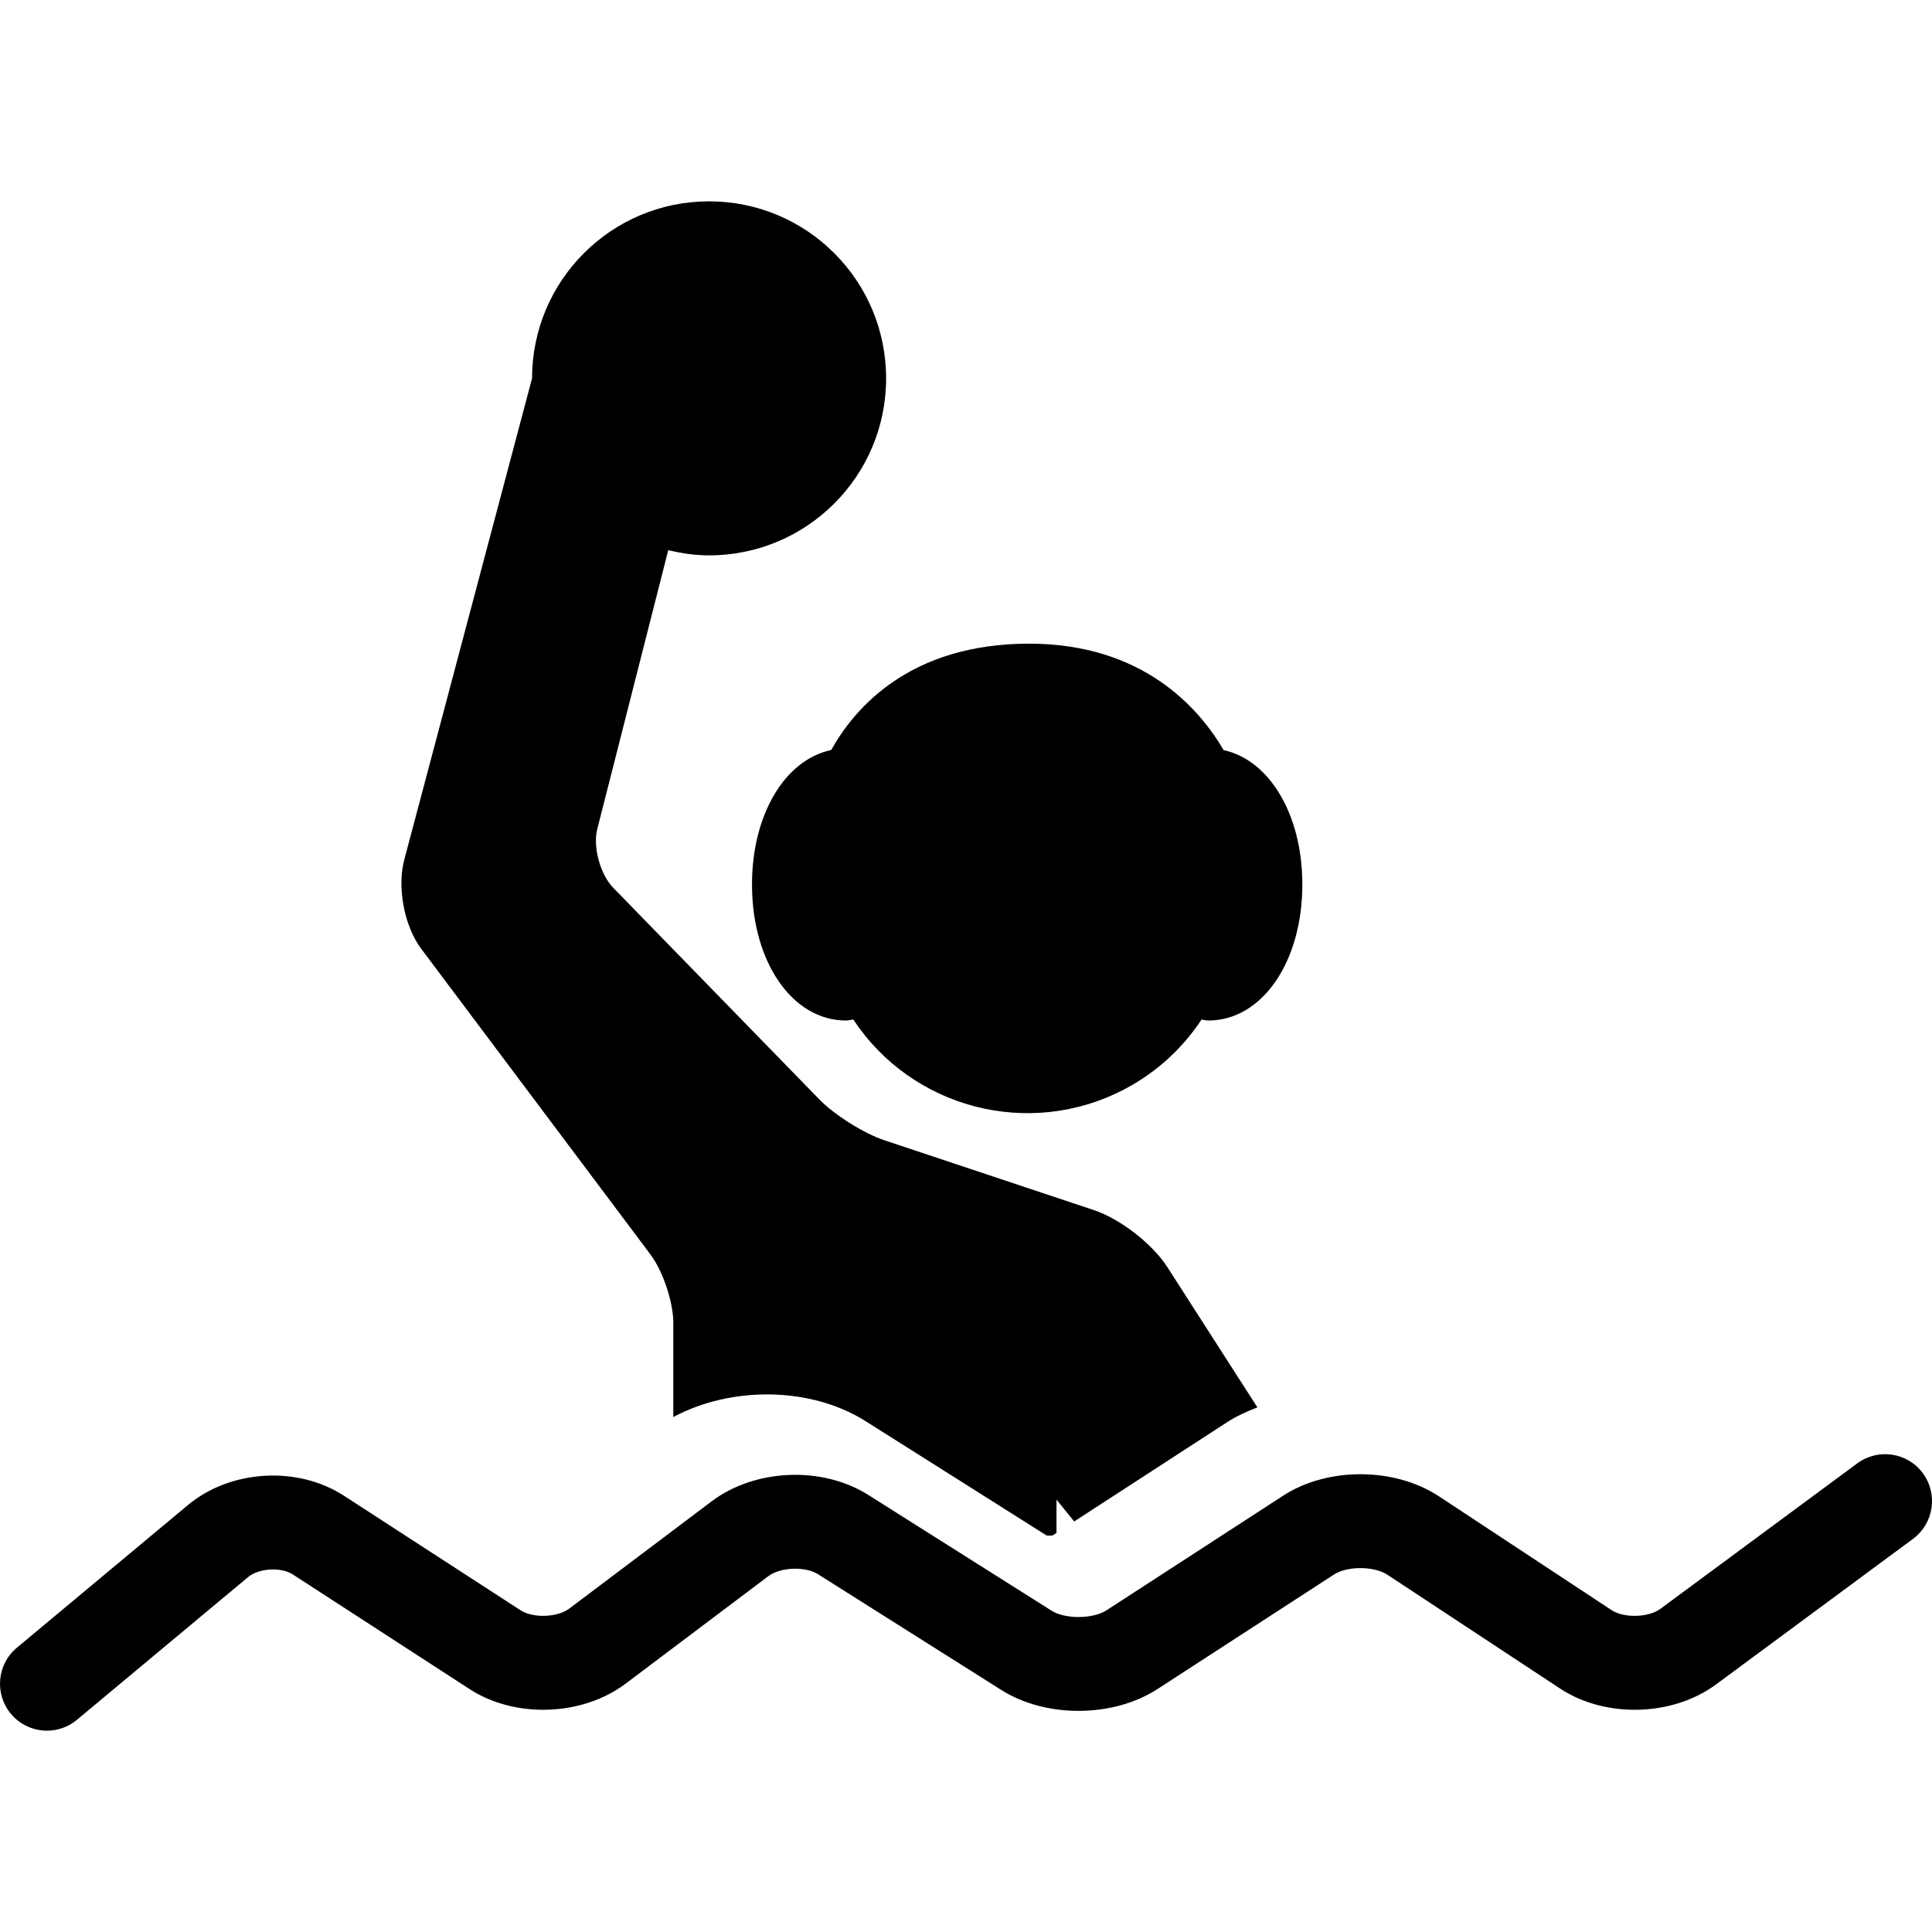
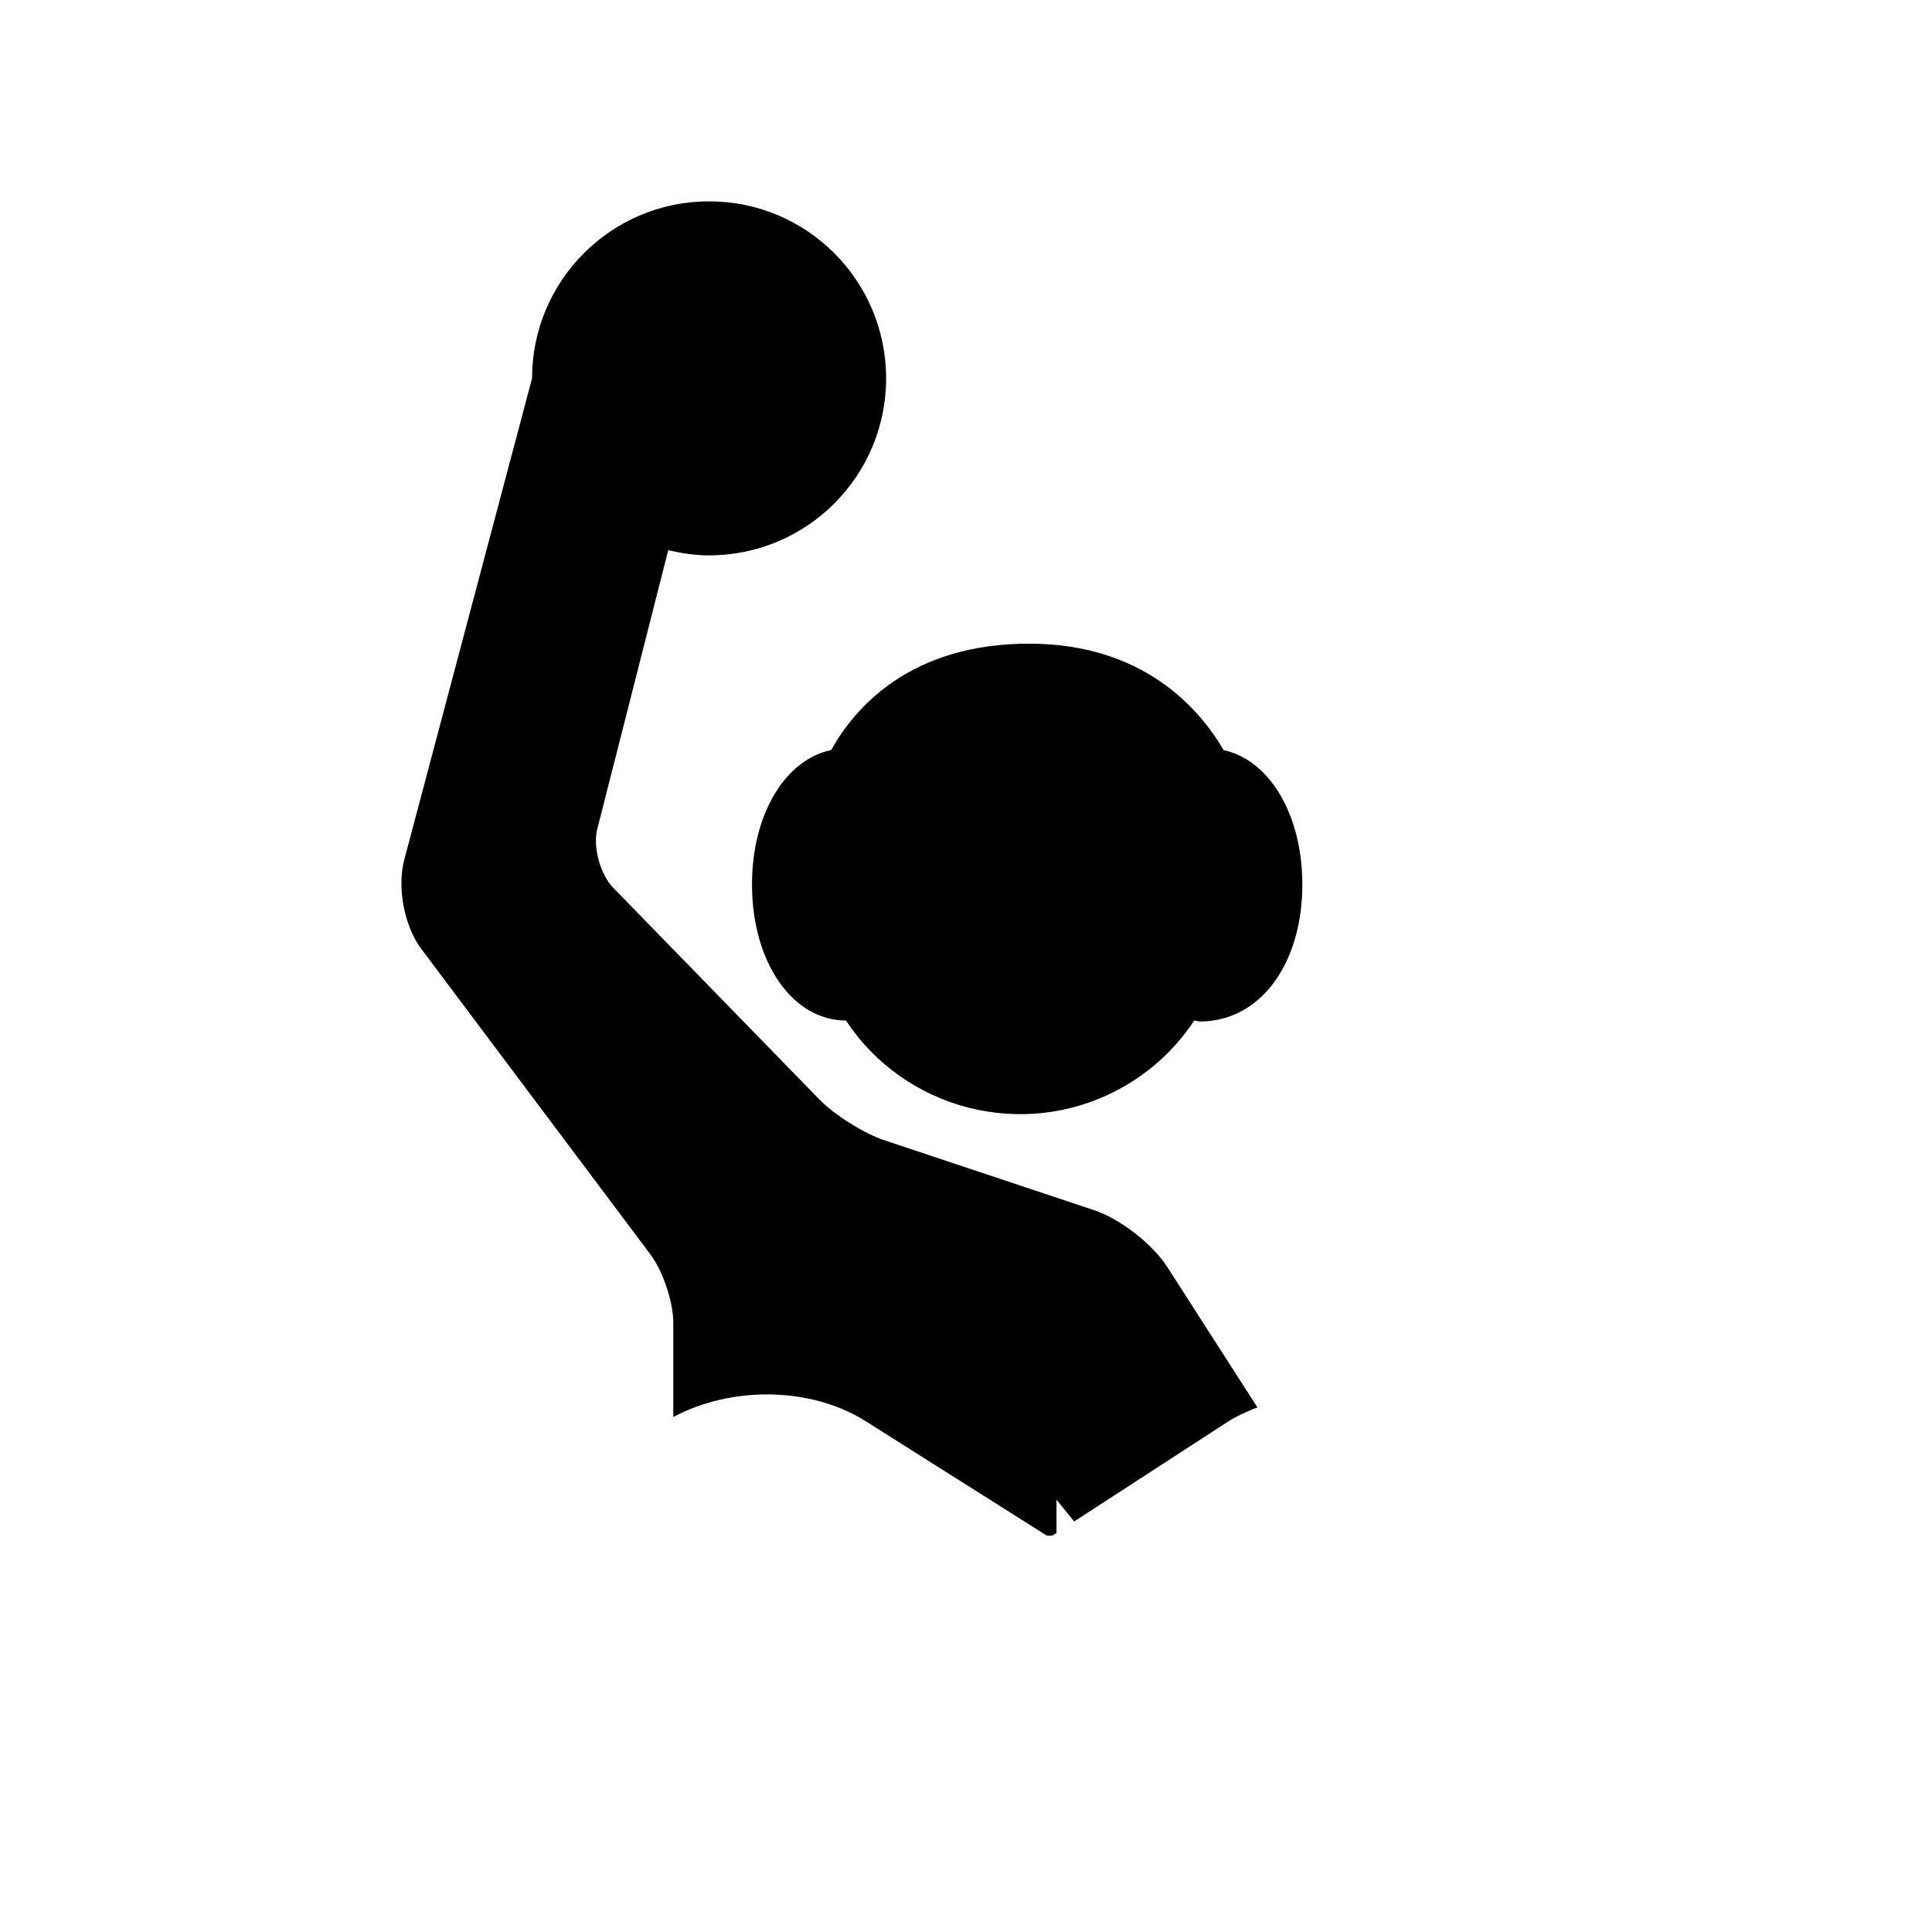
<svg xmlns="http://www.w3.org/2000/svg" version="1.1" id="Capa_1" x="0px" y="0px" width="554.666px" height="554.666px" viewBox="0 0 554.666 554.666" style="enable-background:new 0 0 554.666 554.666;" xml:space="preserve">
  <g>
    <g>
-       <path d="M533.195,420.134l-56.515,41.76c-3.385,2.506-10.461,2.717-14.009,0.363l-49.515-32.646    c-12.737-8.414-32.016-8.51-44.801-0.191l-50.71,32.906c-3.901,2.504-11.819,2.562-15.749,0.094l-52.7-33.287    c-13.148-8.279-32.417-7.486-44.838,1.855l-40.927,30.83c-3.385,2.562-10.414,2.803-13.971,0.488l-50.7-32.877    c-13.34-8.672-32.618-7.516-44.829,2.678L4.848,473.044c-5.719,4.762-6.483,13.254-1.731,18.973    c2.677,3.193,6.512,4.848,10.366,4.848c3.041,0,6.11-1.033,8.616-3.127L71.192,452.8c3.108-2.602,9.477-2.982,12.891-0.775    l50.71,32.887c13.11,8.52,32.397,7.822,44.848-1.568l40.938-30.83c3.414-2.592,10.595-2.896,14.219-0.592l52.699,33.277    c12.823,8.08,32.063,7.965,44.801-0.277l50.71-32.904c3.825-2.469,11.522-2.43,15.3,0.076l49.515,32.637    c13.015,8.615,32.331,8.109,44.877-1.168l56.515-41.768c5.977-4.428,7.229-12.871,2.82-18.848    C547.605,416.96,539.172,415.698,533.195,420.134z" />
      <path d="M248.481,407.989l52.001,32.848c0.411,0.059,1.301,0.049,1.702-0.01l1.128-0.736v-9.562l5.078,6.273l43.786-28.42    c2.706-1.77,5.709-3.137,8.817-4.332l-25.838-40.248c-4.274-6.664-13.513-13.846-21.009-16.352l-60.292-20.102    c-5.805-1.932-14.296-7.266-18.551-11.637l-59.288-60.875c-3.643-3.758-5.795-11.503-4.6-16.581l20.416-80.229    c0.01-0.029,0.01-0.048,0.019-0.077c3.777,0.899,7.669,1.492,11.724,1.492c28.066,0,50.825-22.75,50.825-50.815    c0-28.085-22.759-50.825-50.825-50.825s-50.825,22.75-50.825,50.825l-36.557,137.719c-2.324,7.985-0.229,19.431,4.752,26.067    l65.857,87.822c3.519,4.695,6.502,13.627,6.502,19.498v27.09C209.935,397.901,232.712,398.063,248.481,407.989z" />
-       <path d="M373.894,253.938c0-20.1-9.448-35.725-22.597-38.584c-7.057-12.078-23.208-30.562-55.863-30.562    c-34.11,0.009-50.003,18.341-56.802,30.533c-13.225,2.773-22.739,18.456-22.739,38.614c0,22.261,11.599,39.043,26.976,39.043    c0.727,0,1.396-0.219,2.113-0.287c16.763,25.428,50.414,34.465,77.945,19.967c9.228-4.867,16.657-11.809,22.022-19.947    c0.669,0.059,1.29,0.268,1.97,0.268C362.294,292.981,373.894,276.2,373.894,253.938z" />
+       <path d="M373.894,253.938c0-20.1-9.448-35.725-22.597-38.584c-7.057-12.078-23.208-30.562-55.863-30.562    c-34.11,0.009-50.003,18.341-56.802,30.533c-13.225,2.773-22.739,18.456-22.739,38.614c0,22.261,11.599,39.043,26.976,39.043    c16.763,25.428,50.414,34.465,77.945,19.967c9.228-4.867,16.657-11.809,22.022-19.947    c0.669,0.059,1.29,0.268,1.97,0.268C362.294,292.981,373.894,276.2,373.894,253.938z" />
    </g>
  </g>
  <g>
</g>
  <g>
</g>
  <g>
</g>
  <g>
</g>
  <g>
</g>
  <g>
</g>
  <g>
</g>
  <g>
</g>
  <g>
</g>
  <g>
</g>
  <g>
</g>
  <g>
</g>
  <g>
</g>
  <g>
</g>
  <g>
</g>
</svg>